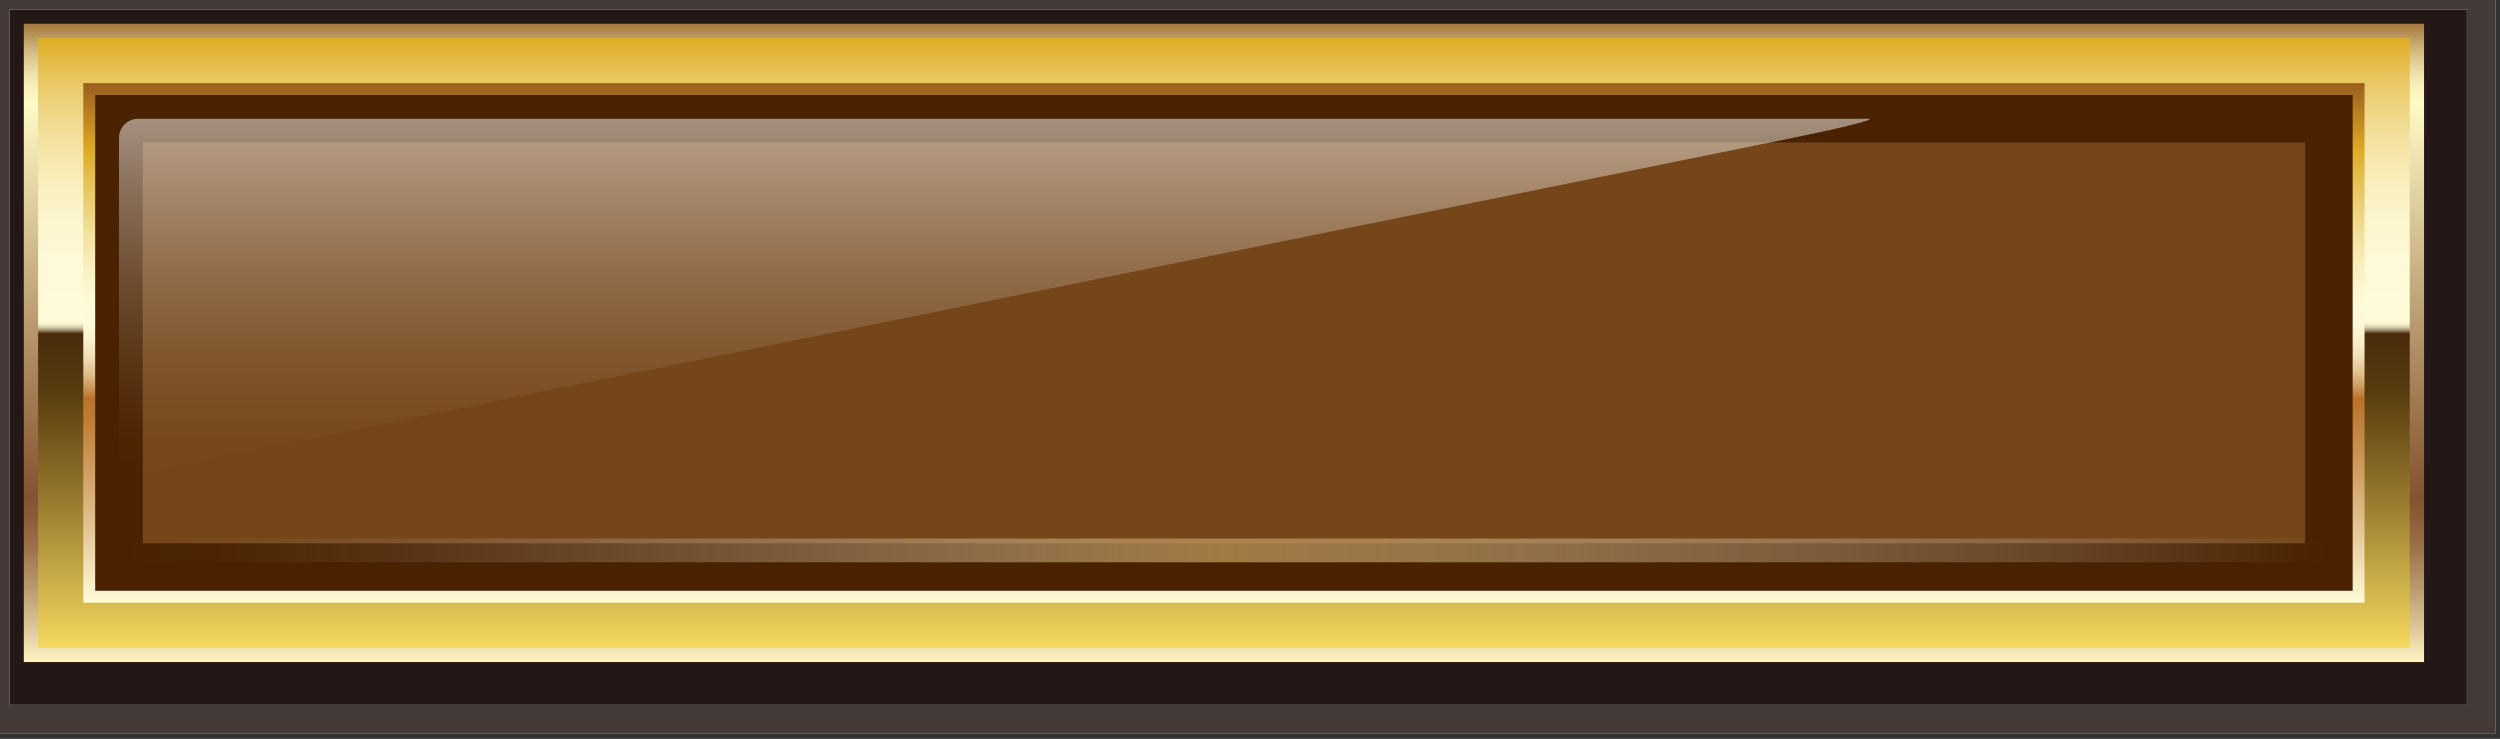
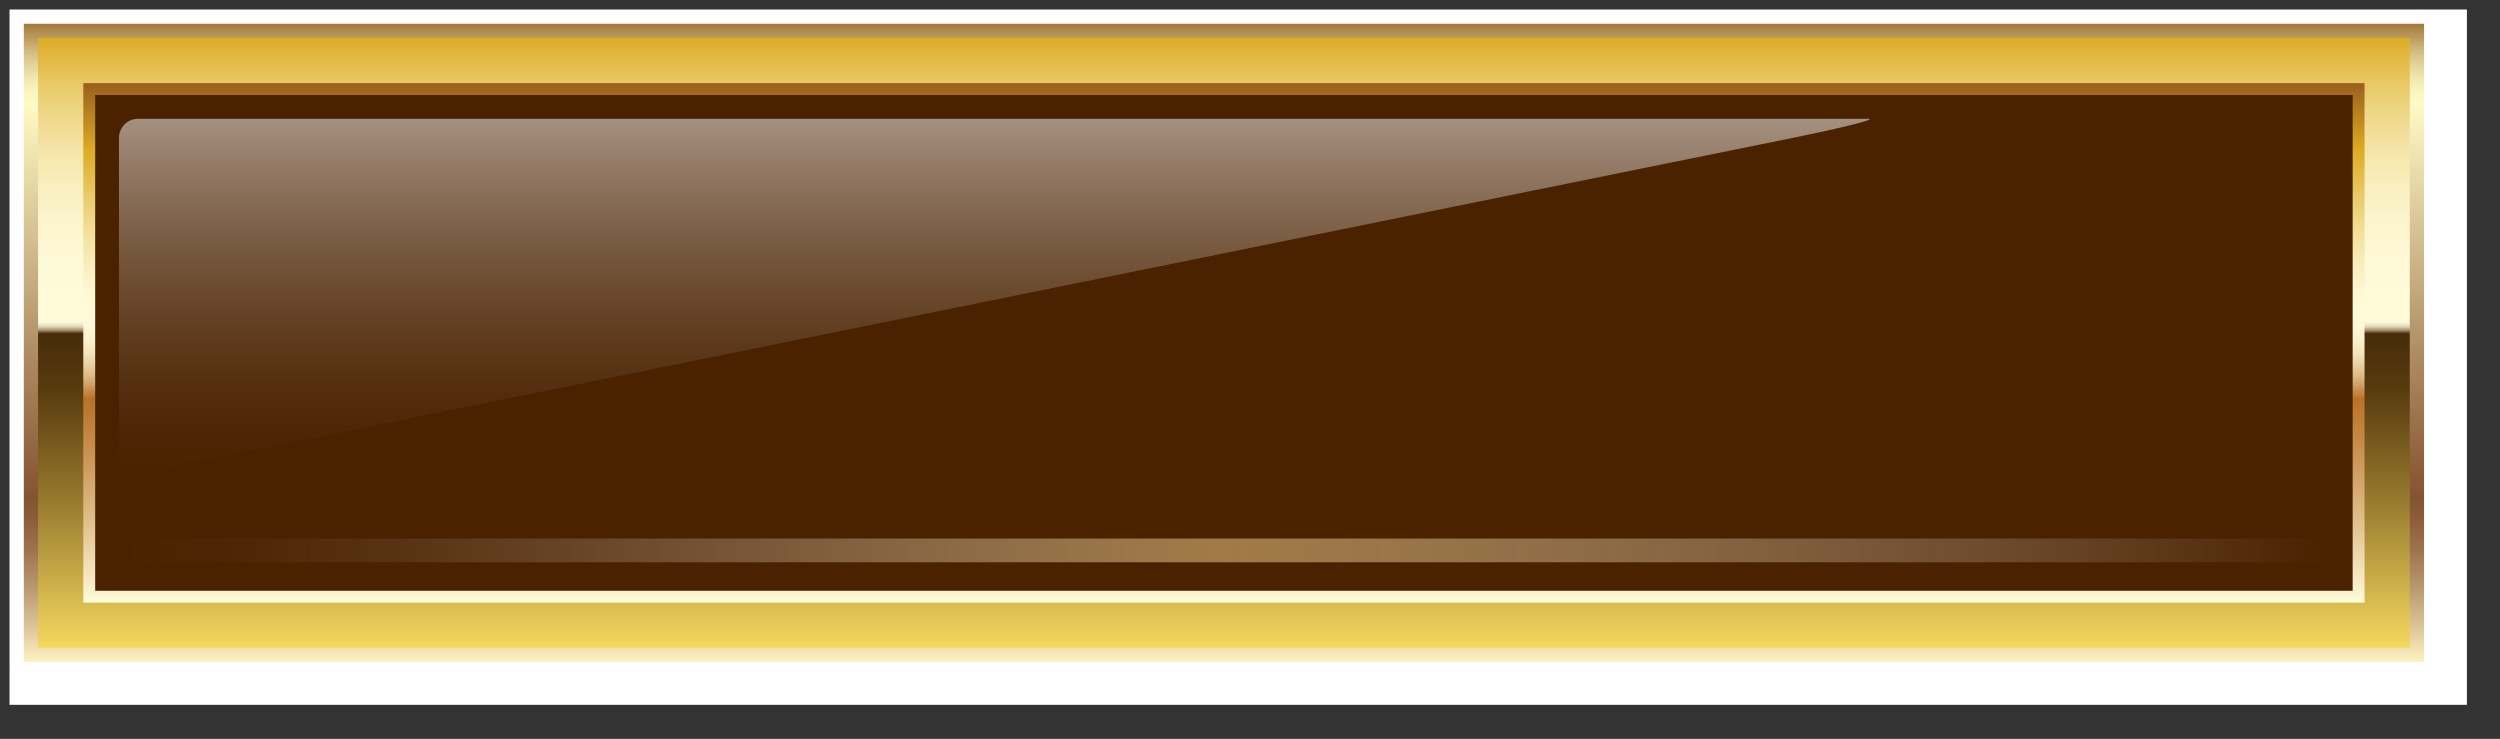
<svg xmlns="http://www.w3.org/2000/svg" width="247" height="73" viewBox="0 0 247 73" fill="none">
  <rect x="0" y="0" width="247" height="73" fill="#333333" stroke="none" />
  <g style="mix-blend-mode:multiply">
-     <path d="M246.549 0H0V72.451H246.549V0Z" fill="white" />
    <g style="mix-blend-mode:multiply" opacity="0.85">
-       <path d="M246.549 0H0V72.451H246.549V0Z" fill="#231815" />
-     </g>
+       </g>
  </g>
  <g style="mix-blend-mode:multiply">
    <path d="M243.728 0.939H0.94V69.635H243.728V0.939Z" fill="white" />
    <g style="mix-blend-mode:multiply">
-       <path d="M243.728 0.939H0.94V69.635H243.728V0.939Z" fill="#231815" />
-     </g>
+       </g>
  </g>
  <path d="M239.496 2.347H2.351V65.41H239.496V2.347Z" fill="url(#paint0_linear_11_667)" />
  <path d="M238.084 3.755H3.762V64.002H238.084V3.755Z" fill="url(#paint1_linear_11_667)" />
  <path d="M233.617 8.214H8.229V59.543H233.617V8.214Z" fill="url(#paint2_linear_11_667)" />
  <path d="M232.442 9.388H9.405V58.369H232.442V9.388Z" fill="#4A2200" />
  <g opacity="0.8">
-     <path d="M227.74 14.082H14.106V53.677H227.74V14.082Z" fill="#804F21" />
+     <path d="M227.74 14.082H14.106V53.677V14.082Z" fill="#804F21" />
  </g>
  <path opacity="0.5" d="M11.755 47.165V13.612C11.757 13.115 11.956 12.638 12.308 12.286C12.661 11.934 13.138 11.736 13.636 11.735H184.545C185.58 11.735 182.261 12.58 177.17 13.612L21.015 45.288L11.758 47.165H11.755Z" fill="url(#paint3_linear_11_667)" />
  <g opacity="0.7">
    <path d="M229.62 53.206H12.226V55.553H229.62V53.206Z" fill="url(#paint4_linear_11_667)" />
  </g>
  <defs>
    <linearGradient id="paint0_linear_11_667" x1="120.923" y1="65.41" x2="120.923" y2="2.347" gradientUnits="userSpaceOnUse">
      <stop stop-color="#FFF3C2" />
      <stop offset="0.053" stop-color="#DDC79A" />
      <stop offset="0.121" stop-color="#B7956D" />
      <stop offset="0.18" stop-color="#9C714C" />
      <stop offset="0.228" stop-color="#8B5B38" />
      <stop offset="0.259" stop-color="#855331" />
      <stop offset="0.459" stop-color="#AA865E" />
      <stop offset="0.874" stop-color="#FFFAC6" />
      <stop offset="0.893" stop-color="#FBF5C0" />
      <stop offset="0.914" stop-color="#F2E7B2" />
      <stop offset="0.938" stop-color="#E2D199" />
      <stop offset="0.963" stop-color="#CCB277" />
      <stop offset="0.989" stop-color="#B08A4C" />
      <stop offset="1" stop-color="#A47839" />
    </linearGradient>
    <linearGradient id="paint1_linear_11_667" x1="120.923" y1="64.002" x2="120.923" y2="3.755" gradientUnits="userSpaceOnUse">
      <stop stop-color="#F5D85E" />
      <stop offset="0.237" stop-color="#997C2F" />
      <stop offset="0.426" stop-color="#573A0D" />
      <stop offset="0.515" stop-color="#482C0C" />
      <stop offset="0.518" stop-color="#725C3C" />
      <stop offset="0.52" stop-color="#988766" />
      <stop offset="0.523" stop-color="#B8AA8A" />
      <stop offset="0.525" stop-color="#D1C8A7" />
      <stop offset="0.528" stop-color="#E5DEBD" />
      <stop offset="0.531" stop-color="#F4EECD" />
      <stop offset="0.534" stop-color="#FCF8D7" />
      <stop offset="0.539" stop-color="#FFFBDA" />
      <stop offset="0.632" stop-color="#FEF9D7" />
      <stop offset="0.701" stop-color="#FCF5CD" />
      <stop offset="0.763" stop-color="#F9EEBD" />
      <stop offset="0.82" stop-color="#F5E4A6" />
      <stop offset="0.875" stop-color="#EFD789" />
      <stop offset="0.927" stop-color="#E9C864" />
      <stop offset="0.977" stop-color="#E1B53A" />
      <stop offset="1" stop-color="#DDAC24" />
    </linearGradient>
    <linearGradient id="paint2_linear_11_667" x1="120.923" y1="59.543" x2="120.923" y2="8.214" gradientUnits="userSpaceOnUse">
      <stop stop-color="#FFFBDA" />
      <stop offset="0.174" stop-color="#DDB984" />
      <stop offset="0.324" stop-color="#C38642" />
      <stop offset="0.393" stop-color="#B97228" />
      <stop offset="0.401" stop-color="#C1813C" />
      <stop offset="0.42" stop-color="#D1A166" />
      <stop offset="0.439" stop-color="#DFBD89" />
      <stop offset="0.46" stop-color="#EAD3A7" />
      <stop offset="0.481" stop-color="#F3E5BD" />
      <stop offset="0.505" stop-color="#FAF1CD" />
      <stop offset="0.531" stop-color="#FDF8D7" />
      <stop offset="0.567" stop-color="#FFFBDA" />
      <stop offset="0.6" stop-color="#FDF7D2" />
      <stop offset="0.65" stop-color="#F9EEBD" />
      <stop offset="0.711" stop-color="#F3E09B" />
      <stop offset="0.78" stop-color="#EACB6C" />
      <stop offset="0.855" stop-color="#DFB131" />
      <stop offset="0.87" stop-color="#DDAC24" />
      <stop offset="0.966" stop-color="#AB721F" />
      <stop offset="0.996" stop-color="#9C601E" />
    </linearGradient>
    <linearGradient id="paint3_linear_11_667" x1="98.245" y1="47.165" x2="98.245" y2="11.735" gradientUnits="userSpaceOnUse">
      <stop stop-color="white" stop-opacity="0" />
      <stop offset="0.092" stop-color="white" stop-opacity="0.024" />
      <stop offset="0.218" stop-color="white" stop-opacity="0.09" />
      <stop offset="0.362" stop-color="white" stop-opacity="0.204" />
      <stop offset="0.521" stop-color="white" stop-opacity="0.361" />
      <stop offset="0.691" stop-color="white" stop-opacity="0.561" />
      <stop offset="0.868" stop-color="white" stop-opacity="0.8" />
      <stop offset="1" stop-color="white" />
    </linearGradient>
    <linearGradient id="paint4_linear_11_667" x1="12.226" y1="54.38" x2="229.62" y2="54.38" gradientUnits="userSpaceOnUse">
      <stop stop-color="white" stop-opacity="0" />
      <stop offset="0.054" stop-color="#FDFCFA" stop-opacity="0.031" />
      <stop offset="0.128" stop-color="#F8F3EC" stop-opacity="0.118" />
      <stop offset="0.212" stop-color="#F0E5D5" stop-opacity="0.263" />
      <stop offset="0.305" stop-color="#E5D2B6" stop-opacity="0.463" />
      <stop offset="0.403" stop-color="#D6BA8E" stop-opacity="0.714" />
      <stop offset="0.5" stop-color="#C79F62" />
      <stop offset="1" stop-color="white" stop-opacity="0" />
    </linearGradient>
  </defs>
</svg>